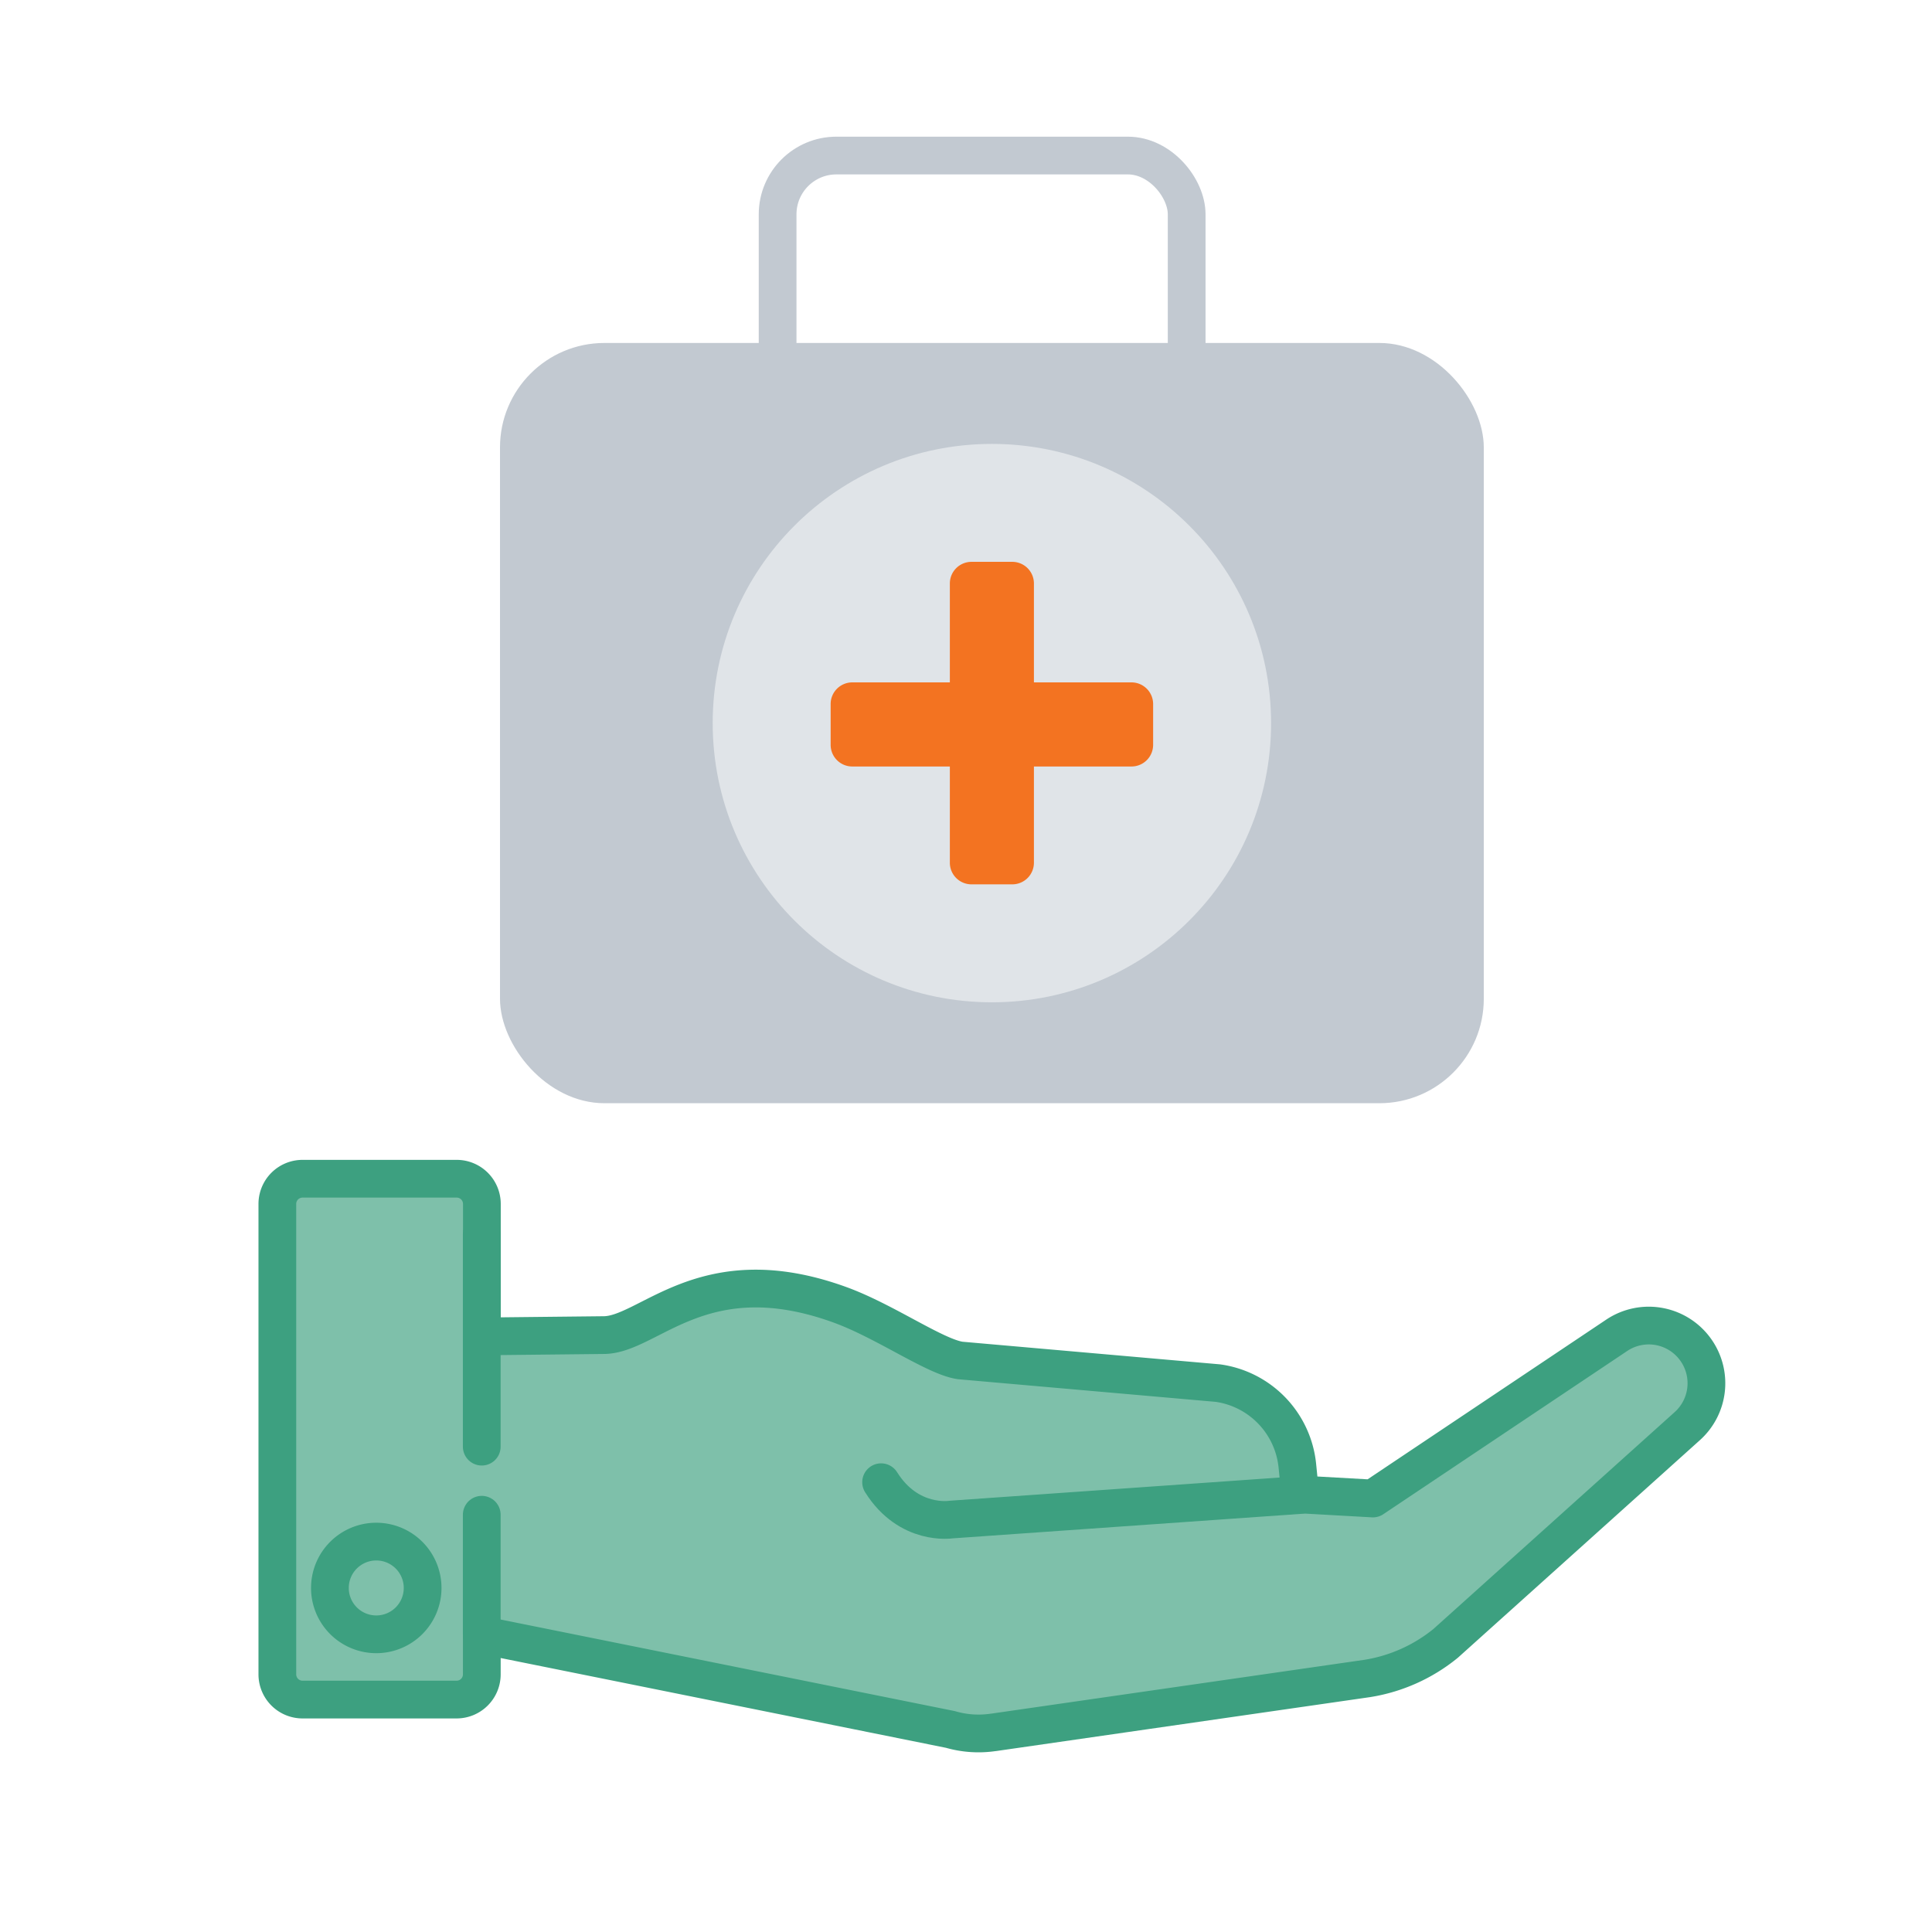
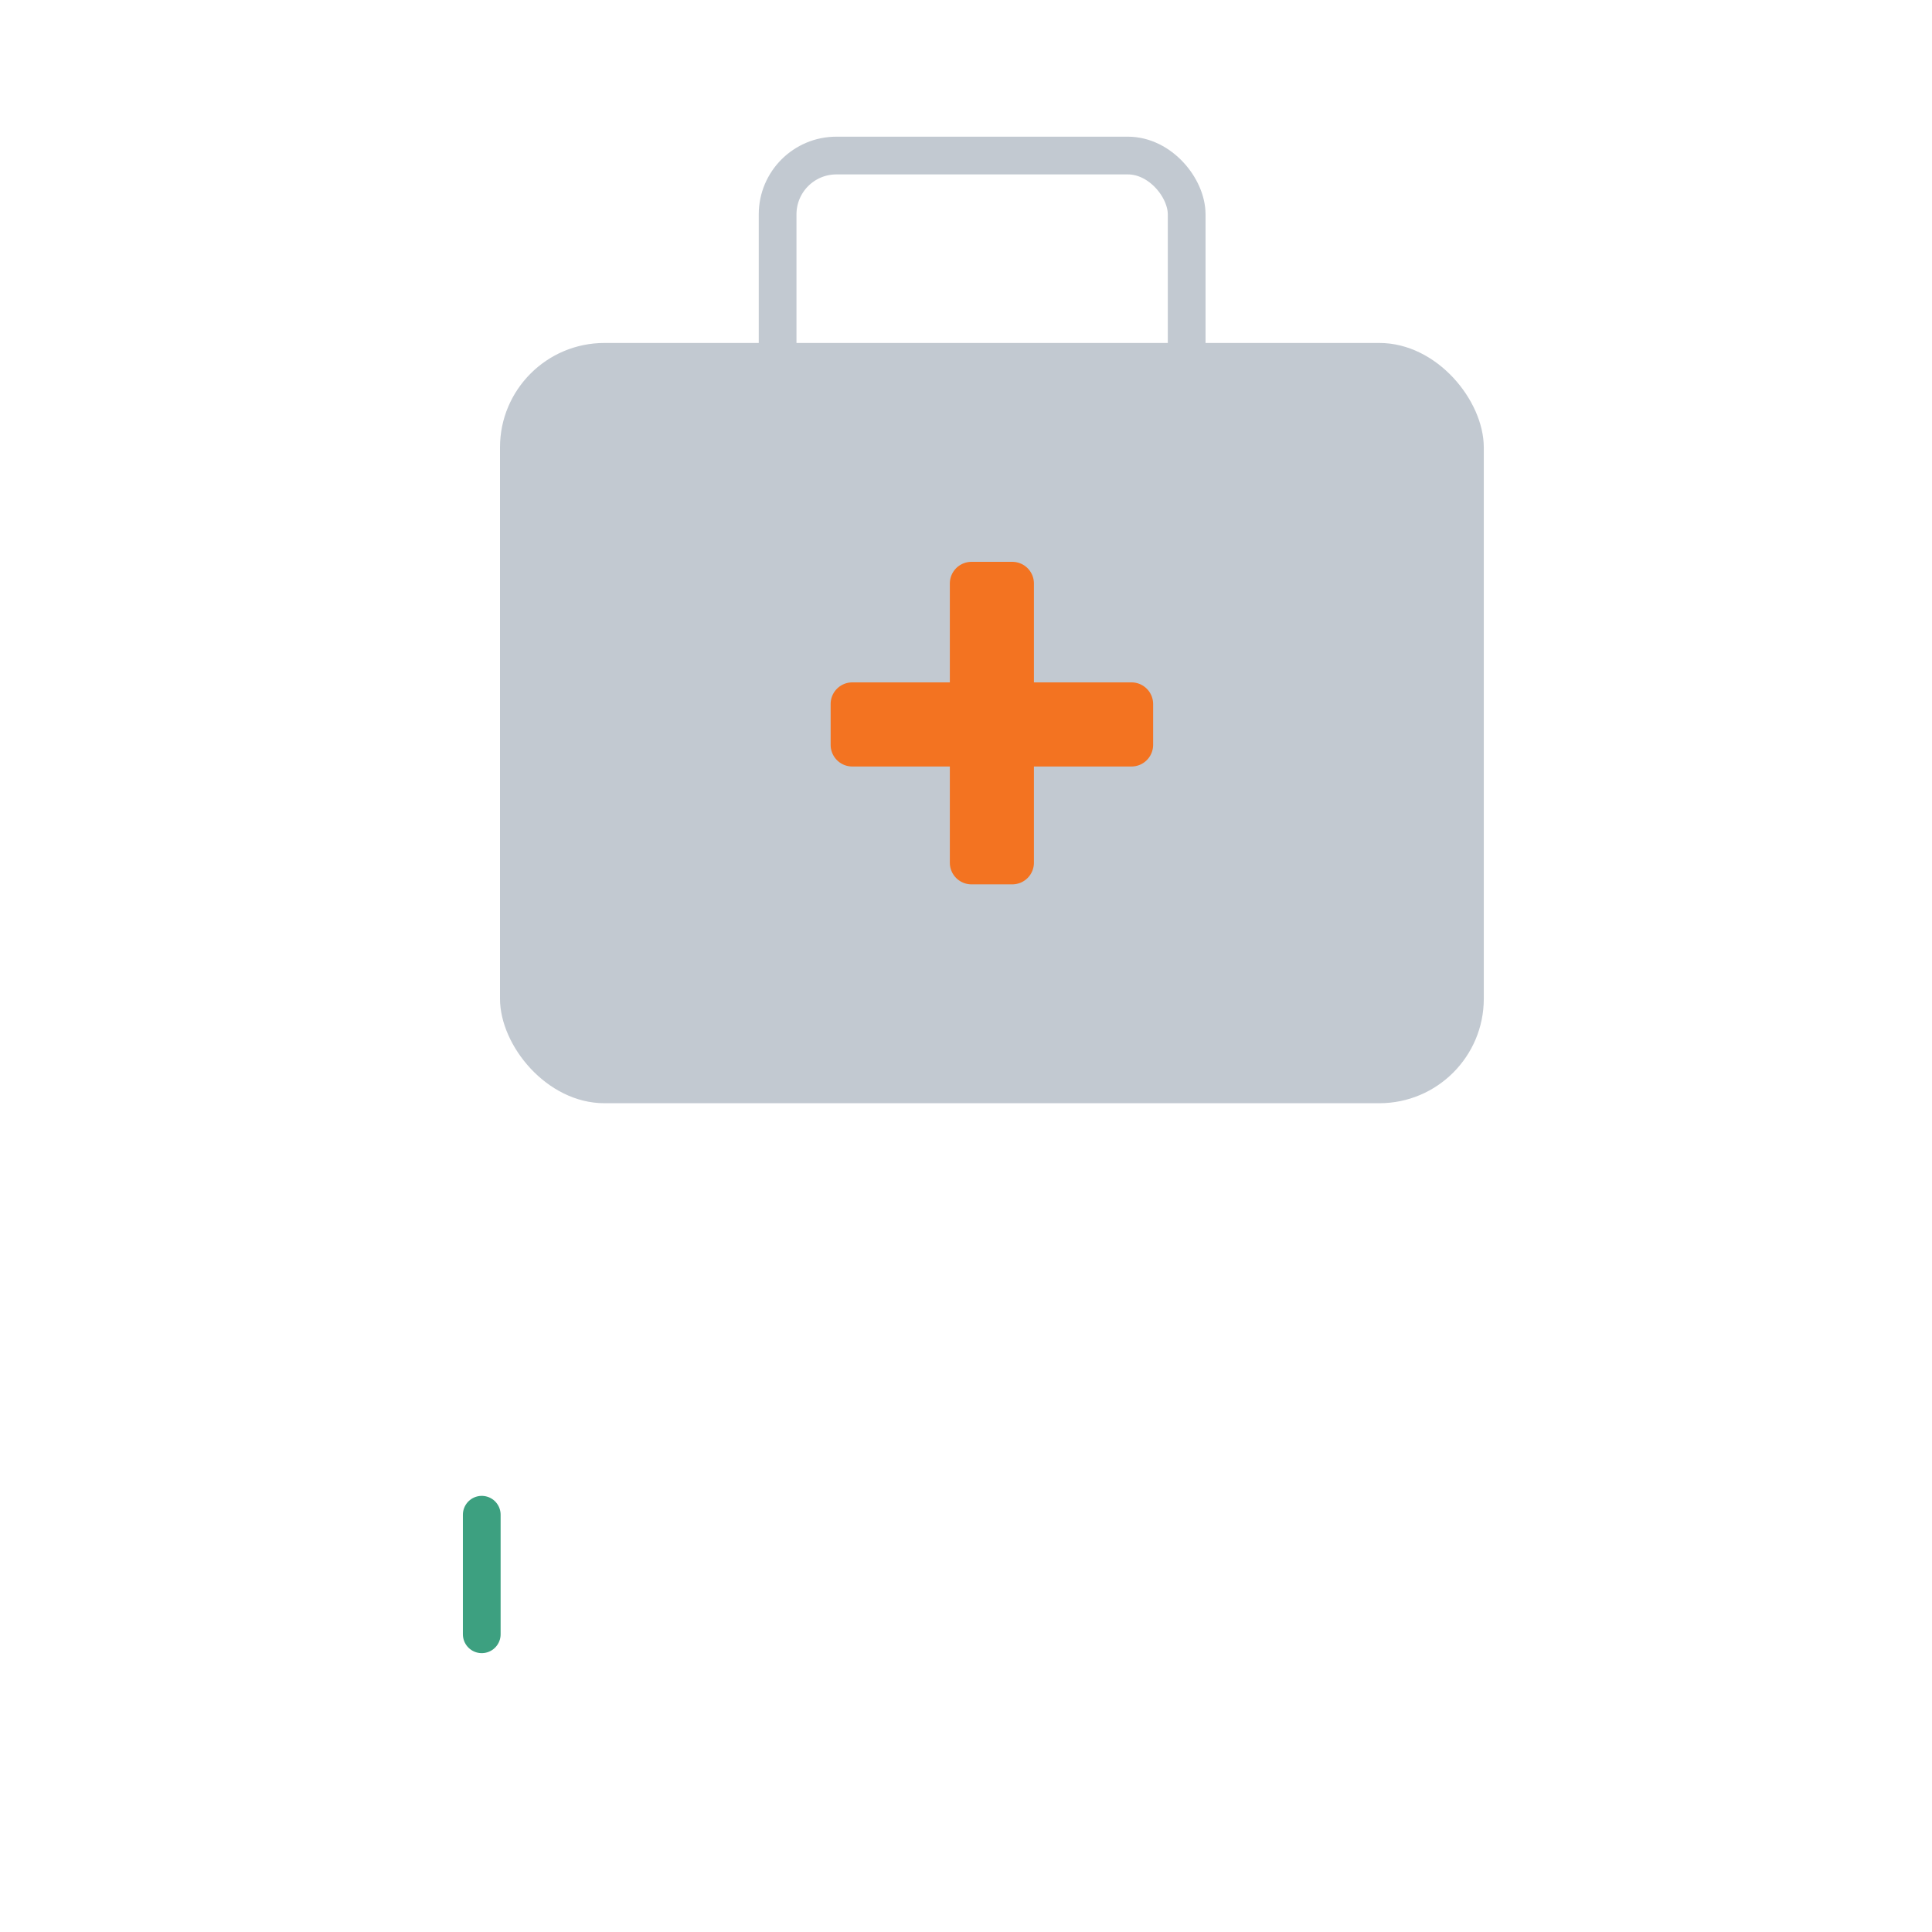
<svg xmlns="http://www.w3.org/2000/svg" id="Layer_1" data-name="Layer 1" viewBox="0 0 1024 1024">
  <defs>
    <style>.cls-1,.cls-5{fill:none;}.cls-1{stroke:#c2c9d1;stroke-miterlimit:10;}.cls-1,.cls-4,.cls-5{stroke-width:20px;}.cls-2{fill:#c2c9d1;}.cls-3{fill:#e0e4e8;}.cls-4{fill:#7ec0aa;}.cls-4,.cls-5{stroke:#3da080;stroke-linecap:round;stroke-linejoin:round;}.cls-6{fill:#f37321;}</style>
  </defs>
  <rect class="cls-1" x="412.15" y="82.44" width="216.81" height="212.53" rx="31.17" />
  <rect class="cls-2" x="265.01" y="181.78" width="521.43" height="402.95" rx="55.36" />
-   <circle class="cls-3" cx="525.72" cy="383.26" r="147.98" />
-   <path class="cls-4" d="M899.13,715.94a30.53,30.53,0,0,0-42.28-8.17L727.64,794.24l-38.5-2.16-1.51-15.16a49.19,49.19,0,0,0-42.06-43.84l-136.6-12c-13.38-1.9-39.71-20.73-63.62-29.45-72.66-26.48-101.42,16.15-125.55,16l-64.39.69V638.11A13.37,13.37,0,0,0,242,624.75H160.38A13.36,13.36,0,0,0,147,638.11V887.44a13.37,13.37,0,0,0,13.36,13.37H242a13.38,13.38,0,0,0,13.37-13.37V866.57l248.38,50.08a53.35,53.35,0,0,0,22.85,1.52l.14,0L724.7,889.62A87.52,87.52,0,0,0,766.24,871L894.16,756A30.54,30.54,0,0,0,899.13,715.94Z" />
-   <path class="cls-5" d="M689.14,792.38,504,805.4S481.67,809,467,785.6" />
  <line class="cls-5" x1="255.34" y1="866.2" x2="255.34" y2="802.84" />
-   <line class="cls-5" x1="255.34" y1="766.76" x2="255.34" y2="654.23" />
-   <path class="cls-4" d="M224,841.64a24.57,24.57,0,1,1-24.56-24.56A24.57,24.57,0,0,1,224,841.64Z" />
  <path class="cls-6" d="M599.72,361.68H548V309.26a11.47,11.47,0,0,0-11.47-11.47H514.9a11.47,11.47,0,0,0-11.46,11.47v52.42H451.72a11.47,11.47,0,0,0-11.46,11.47v21.64a11.47,11.47,0,0,0,11.46,11.47h51.72v51a11.46,11.46,0,0,0,11.46,11.46h21.64A11.46,11.46,0,0,0,548,457.26v-51h51.71a11.48,11.48,0,0,0,11.47-11.47V373.15A11.48,11.48,0,0,0,599.72,361.68Z" />
</svg>